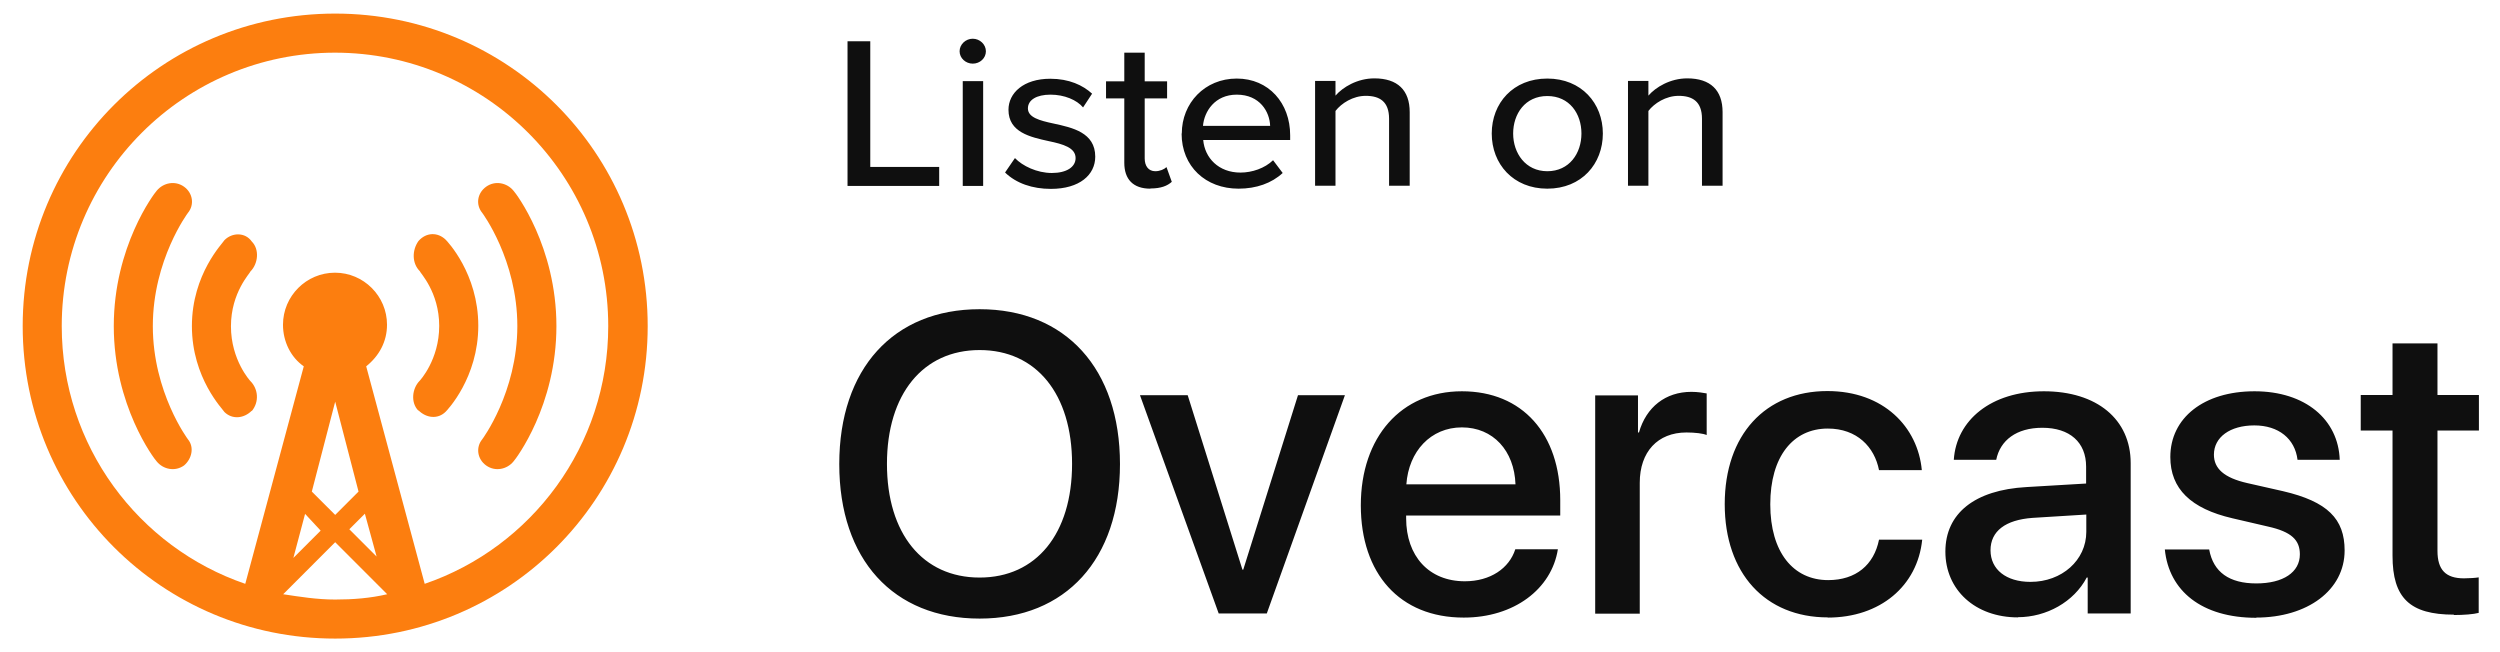
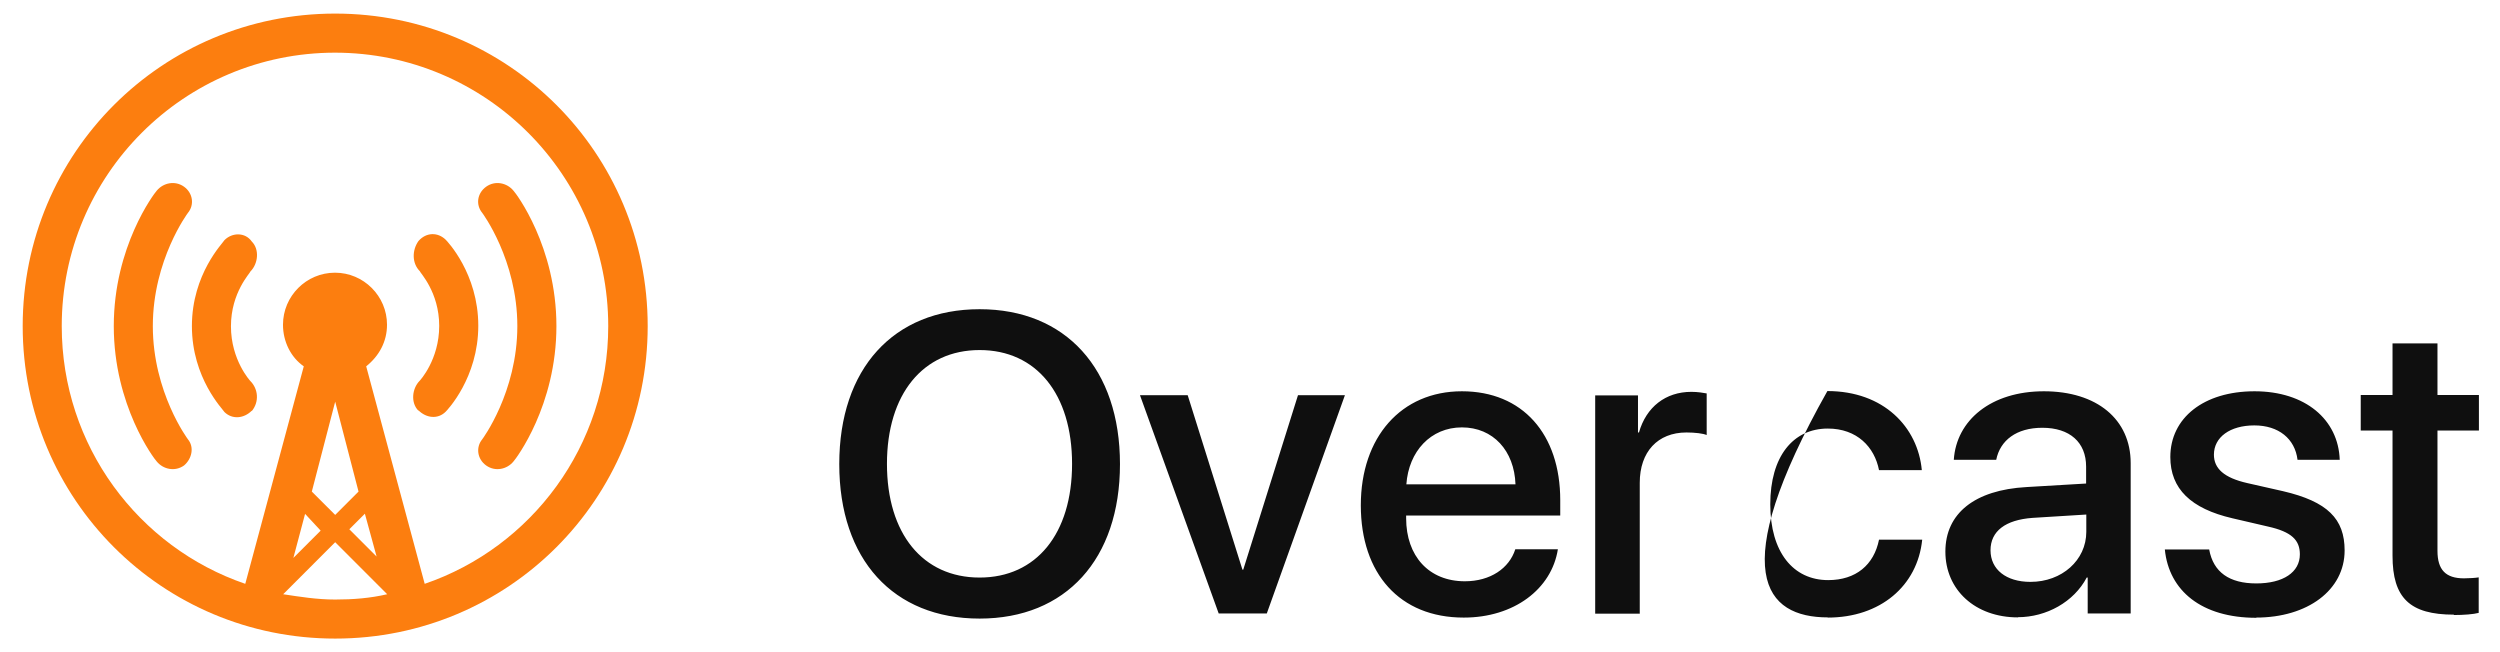
<svg xmlns="http://www.w3.org/2000/svg" width="92" height="24" viewBox="0 0 92 24" fill="none">
  <path d="M12.335 23.5C5.964 23.5 0.835 18.371 0.835 12C0.835 5.629 5.964 0.5 12.335 0.5C18.706 0.5 23.835 5.629 23.835 12C23.835 18.371 18.706 23.5 12.335 23.5ZM12.335 18.949L13.194 18.09L12.335 14.781L11.475 18.09L12.335 18.949ZM11.23 18.899L10.796 20.531L11.8 19.527L11.223 18.906L11.23 18.899ZM13.433 18.899L12.855 19.477L13.859 20.481L13.426 18.899H13.433ZM14.249 21.868L12.335 19.953L10.421 21.868C11.042 21.962 11.663 22.063 12.335 22.063C13.007 22.063 13.628 22.012 14.249 21.868ZM12.335 1.938C6.78 1.938 2.272 6.438 2.272 12C2.272 16.407 5.097 20.141 9.026 21.485L11.179 13.481C10.702 13.149 10.414 12.571 10.414 11.95C10.414 10.895 11.273 10.035 12.328 10.035C13.382 10.035 14.242 10.895 14.242 11.95C14.242 12.571 13.953 13.098 13.476 13.481L15.629 21.485C19.558 20.141 22.383 16.407 22.383 12C22.383 6.445 17.883 1.938 12.32 1.938H12.335ZM18.894 16.984C18.656 17.273 18.222 17.367 17.89 17.129C17.558 16.89 17.507 16.457 17.745 16.168C17.745 16.168 19.038 14.442 19.038 12C19.038 9.559 17.745 7.832 17.745 7.832C17.507 7.543 17.55 7.117 17.89 6.871C18.222 6.633 18.656 6.727 18.894 7.016C18.988 7.11 20.476 9.075 20.476 12C20.476 14.926 18.988 16.883 18.894 16.984ZM15.398 15.114C15.109 14.825 15.159 14.297 15.448 14.008C15.448 14.008 16.163 13.243 16.163 11.993C16.163 10.743 15.448 10.028 15.448 9.978C15.159 9.689 15.159 9.212 15.398 8.872C15.687 8.54 16.113 8.54 16.402 8.822C16.452 8.872 17.601 10.064 17.601 11.986C17.601 13.907 16.452 15.099 16.402 15.15C16.113 15.439 15.687 15.388 15.398 15.099V15.114ZM9.265 15.114C8.976 15.402 8.55 15.446 8.261 15.164C8.21 15.07 7.062 13.922 7.062 12C7.062 10.079 8.21 8.937 8.261 8.836C8.55 8.547 9.027 8.547 9.265 8.887C9.554 9.176 9.503 9.703 9.214 9.992C9.214 10.043 8.499 10.758 8.499 12.007C8.499 13.257 9.214 14.023 9.214 14.023C9.503 14.312 9.547 14.788 9.265 15.128V15.114ZM6.773 17.129C6.44 17.367 6.007 17.273 5.769 16.984C5.675 16.89 4.187 14.926 4.187 12C4.187 9.075 5.675 7.117 5.769 7.016C6.007 6.727 6.44 6.633 6.773 6.871C7.105 7.11 7.156 7.543 6.917 7.832C6.917 7.832 5.624 9.559 5.624 12C5.624 14.442 6.917 16.168 6.917 16.168C7.156 16.457 7.062 16.883 6.773 17.129Z" fill="#FC7E0F" />
-   <path d="M36.05 22.764C39.221 22.764 41.215 20.582 41.215 17.078C41.215 13.575 39.221 11.379 36.05 11.379C32.879 11.379 30.885 13.568 30.885 17.078C30.885 20.589 32.871 22.764 36.05 22.764ZM36.05 21.254C33.955 21.254 32.64 19.636 32.64 17.071C32.64 14.507 33.962 12.882 36.05 12.882C38.137 12.882 39.452 14.5 39.452 17.071C39.452 19.643 38.137 21.254 36.05 21.254ZM46.618 22.576L49.493 14.543H47.766L45.751 20.965H45.722L43.707 14.543H41.951L44.848 22.576H46.618ZM53.87 22.727C55.712 22.727 57.099 21.68 57.33 20.213H55.763C55.539 20.914 54.845 21.391 53.906 21.391C52.584 21.391 51.746 20.466 51.746 19.072V18.971H57.417V18.408C57.417 15.973 56.03 14.399 53.798 14.399C51.566 14.399 50.078 16.082 50.078 18.595C50.078 21.109 51.508 22.727 53.863 22.727H53.87ZM55.77 17.823H51.754C51.84 16.609 52.65 15.728 53.798 15.728C54.947 15.728 55.727 16.587 55.77 17.823ZM60.343 22.576V17.765C60.343 16.631 61 15.915 62.062 15.915C62.38 15.915 62.676 15.952 62.806 16.009V14.478C62.683 14.456 62.481 14.42 62.242 14.42C61.296 14.42 60.581 14.976 60.314 15.915H60.278V14.55H58.703V22.583H60.35L60.343 22.576ZM67.263 22.727C69.192 22.727 70.564 21.564 70.737 19.86H69.148C68.96 20.791 68.296 21.348 67.277 21.348C65.991 21.348 65.146 20.322 65.146 18.559C65.146 16.797 65.984 15.771 67.263 15.771C68.339 15.771 68.982 16.45 69.148 17.302H70.723C70.578 15.72 69.322 14.391 67.248 14.391C64.966 14.391 63.47 16.002 63.47 18.552C63.47 21.102 64.966 22.72 67.263 22.72V22.727ZM74.255 22.713C75.31 22.713 76.321 22.149 76.791 21.254H76.827V22.576H78.409V17.042C78.409 15.431 77.166 14.399 75.216 14.399C73.266 14.399 71.994 15.468 71.9 16.92H73.461C73.605 16.204 74.205 15.742 75.158 15.742C76.169 15.742 76.769 16.277 76.769 17.172V17.794L74.573 17.924C72.666 18.032 71.59 18.892 71.59 20.3C71.59 21.709 72.688 22.72 74.262 22.72L74.255 22.713ZM74.718 21.413C73.829 21.413 73.251 20.957 73.251 20.25C73.251 19.542 73.807 19.13 74.797 19.058L76.776 18.935V19.571C76.776 20.618 75.873 21.413 74.725 21.413H74.718ZM83.025 22.727C84.917 22.727 86.282 21.716 86.282 20.257C86.282 19.094 85.654 18.458 84.014 18.075L82.707 17.779C81.84 17.584 81.472 17.237 81.472 16.732C81.472 16.089 82.064 15.655 82.96 15.655C83.855 15.655 84.455 16.147 84.549 16.92H86.102C86.051 15.439 84.838 14.399 82.967 14.399C81.096 14.399 79.868 15.381 79.868 16.818C79.868 17.989 80.626 18.718 82.151 19.072L83.458 19.376C84.339 19.571 84.635 19.881 84.635 20.401C84.635 21.059 84.022 21.47 83.032 21.47C82.042 21.47 81.45 21.059 81.298 20.221H79.666C79.817 21.745 81.024 22.735 83.032 22.735L83.025 22.727ZM90.299 22.633C90.667 22.633 91.028 22.605 91.216 22.554V21.247C91.108 21.268 90.841 21.283 90.674 21.283C90.003 21.283 89.699 20.972 89.699 20.271V15.843H91.224V14.536H89.699V12.636H88.045V14.536H86.875V15.843H88.045V20.452C88.045 22.005 88.681 22.619 90.306 22.619L90.299 22.633Z" fill="#0F0F0F" />
-   <path d="M31.189 6.842V1.518H32.026V6.142H34.562V6.842H31.189ZM35.797 2.342C35.537 2.342 35.313 2.14 35.313 1.887C35.313 1.634 35.537 1.425 35.797 1.425C36.057 1.425 36.281 1.634 36.281 1.887C36.281 2.14 36.064 2.342 35.797 2.342ZM35.429 6.842V2.985H36.18V6.842H35.429ZM36.989 6.344L37.35 5.817C37.625 6.105 38.159 6.366 38.708 6.366C39.257 6.366 39.582 6.142 39.582 5.817C39.582 5.434 39.12 5.304 38.6 5.195C37.914 5.044 37.112 4.87 37.112 4.04C37.112 3.426 37.661 2.898 38.651 2.898C39.344 2.898 39.85 3.137 40.189 3.447L39.857 3.953C39.626 3.678 39.171 3.483 38.658 3.483C38.145 3.483 37.827 3.678 37.827 3.989C37.827 4.321 38.26 4.437 38.766 4.545C39.467 4.697 40.305 4.877 40.305 5.766C40.305 6.431 39.734 6.951 38.672 6.951C37.993 6.951 37.401 6.748 36.989 6.351V6.344ZM42.334 6.943C41.699 6.943 41.374 6.597 41.374 5.99V3.621H40.702V2.992H41.374V1.937H42.125V2.992H42.949V3.621H42.125V5.831C42.125 6.105 42.262 6.301 42.515 6.301C42.688 6.301 42.847 6.228 42.927 6.149L43.122 6.691C42.963 6.835 42.732 6.936 42.334 6.936V6.943ZM43.49 4.914C43.49 3.794 44.335 2.891 45.513 2.891C46.69 2.891 47.478 3.794 47.478 4.979V5.152H44.278C44.335 5.809 44.841 6.351 45.65 6.351C46.076 6.351 46.546 6.192 46.849 5.896L47.203 6.366C46.799 6.741 46.235 6.943 45.578 6.943C44.372 6.943 43.483 6.127 43.483 4.914H43.49ZM45.513 3.483C44.704 3.483 44.314 4.105 44.27 4.632H46.741C46.726 4.119 46.365 3.483 45.513 3.483ZM51.118 6.842V4.372C51.118 3.736 50.772 3.527 50.259 3.527C49.789 3.527 49.363 3.801 49.146 4.083V6.835H48.395V2.978H49.146V3.519C49.414 3.209 49.948 2.884 50.577 2.884C51.429 2.884 51.877 3.317 51.877 4.126V6.835H51.126L51.118 6.842ZM56.941 6.943C55.684 6.943 54.896 6.033 54.896 4.914C54.896 3.794 55.684 2.891 56.941 2.891C58.197 2.891 58.985 3.801 58.985 4.914C58.985 6.026 58.205 6.943 56.941 6.943ZM56.941 6.301C57.75 6.301 58.197 5.643 58.197 4.914C58.197 4.184 57.757 3.534 56.941 3.534C56.124 3.534 55.684 4.191 55.684 4.914C55.684 5.636 56.139 6.301 56.941 6.301ZM62.633 6.842V4.372C62.633 3.736 62.286 3.527 61.773 3.527C61.304 3.527 60.877 3.801 60.661 4.083V6.835H59.91V2.978H60.661V3.519C60.928 3.209 61.463 2.884 62.091 2.884C62.943 2.884 63.391 3.317 63.391 4.126V6.835H62.64L62.633 6.842Z" fill="#0F0F0F" />
+   <path d="M36.05 22.764C39.221 22.764 41.215 20.582 41.215 17.078C41.215 13.575 39.221 11.379 36.05 11.379C32.879 11.379 30.885 13.568 30.885 17.078C30.885 20.589 32.871 22.764 36.05 22.764ZM36.05 21.254C33.955 21.254 32.64 19.636 32.64 17.071C32.64 14.507 33.962 12.882 36.05 12.882C38.137 12.882 39.452 14.5 39.452 17.071C39.452 19.643 38.137 21.254 36.05 21.254ZM46.618 22.576L49.493 14.543H47.766L45.751 20.965H45.722L43.707 14.543H41.951L44.848 22.576H46.618ZM53.87 22.727C55.712 22.727 57.099 21.68 57.33 20.213H55.763C55.539 20.914 54.845 21.391 53.906 21.391C52.584 21.391 51.746 20.466 51.746 19.072V18.971H57.417V18.408C57.417 15.973 56.03 14.399 53.798 14.399C51.566 14.399 50.078 16.082 50.078 18.595C50.078 21.109 51.508 22.727 53.863 22.727H53.87ZM55.77 17.823H51.754C51.84 16.609 52.65 15.728 53.798 15.728C54.947 15.728 55.727 16.587 55.77 17.823ZM60.343 22.576V17.765C60.343 16.631 61 15.915 62.062 15.915C62.38 15.915 62.676 15.952 62.806 16.009V14.478C62.683 14.456 62.481 14.42 62.242 14.42C61.296 14.42 60.581 14.976 60.314 15.915H60.278V14.55H58.703V22.583H60.35L60.343 22.576ZM67.263 22.727C69.192 22.727 70.564 21.564 70.737 19.86H69.148C68.96 20.791 68.296 21.348 67.277 21.348C65.991 21.348 65.146 20.322 65.146 18.559C65.146 16.797 65.984 15.771 67.263 15.771C68.339 15.771 68.982 16.45 69.148 17.302H70.723C70.578 15.72 69.322 14.391 67.248 14.391C63.47 21.102 64.966 22.72 67.263 22.72V22.727ZM74.255 22.713C75.31 22.713 76.321 22.149 76.791 21.254H76.827V22.576H78.409V17.042C78.409 15.431 77.166 14.399 75.216 14.399C73.266 14.399 71.994 15.468 71.9 16.92H73.461C73.605 16.204 74.205 15.742 75.158 15.742C76.169 15.742 76.769 16.277 76.769 17.172V17.794L74.573 17.924C72.666 18.032 71.59 18.892 71.59 20.3C71.59 21.709 72.688 22.72 74.262 22.72L74.255 22.713ZM74.718 21.413C73.829 21.413 73.251 20.957 73.251 20.25C73.251 19.542 73.807 19.13 74.797 19.058L76.776 18.935V19.571C76.776 20.618 75.873 21.413 74.725 21.413H74.718ZM83.025 22.727C84.917 22.727 86.282 21.716 86.282 20.257C86.282 19.094 85.654 18.458 84.014 18.075L82.707 17.779C81.84 17.584 81.472 17.237 81.472 16.732C81.472 16.089 82.064 15.655 82.96 15.655C83.855 15.655 84.455 16.147 84.549 16.92H86.102C86.051 15.439 84.838 14.399 82.967 14.399C81.096 14.399 79.868 15.381 79.868 16.818C79.868 17.989 80.626 18.718 82.151 19.072L83.458 19.376C84.339 19.571 84.635 19.881 84.635 20.401C84.635 21.059 84.022 21.47 83.032 21.47C82.042 21.47 81.45 21.059 81.298 20.221H79.666C79.817 21.745 81.024 22.735 83.032 22.735L83.025 22.727ZM90.299 22.633C90.667 22.633 91.028 22.605 91.216 22.554V21.247C91.108 21.268 90.841 21.283 90.674 21.283C90.003 21.283 89.699 20.972 89.699 20.271V15.843H91.224V14.536H89.699V12.636H88.045V14.536H86.875V15.843H88.045V20.452C88.045 22.005 88.681 22.619 90.306 22.619L90.299 22.633Z" fill="#0F0F0F" />
</svg>